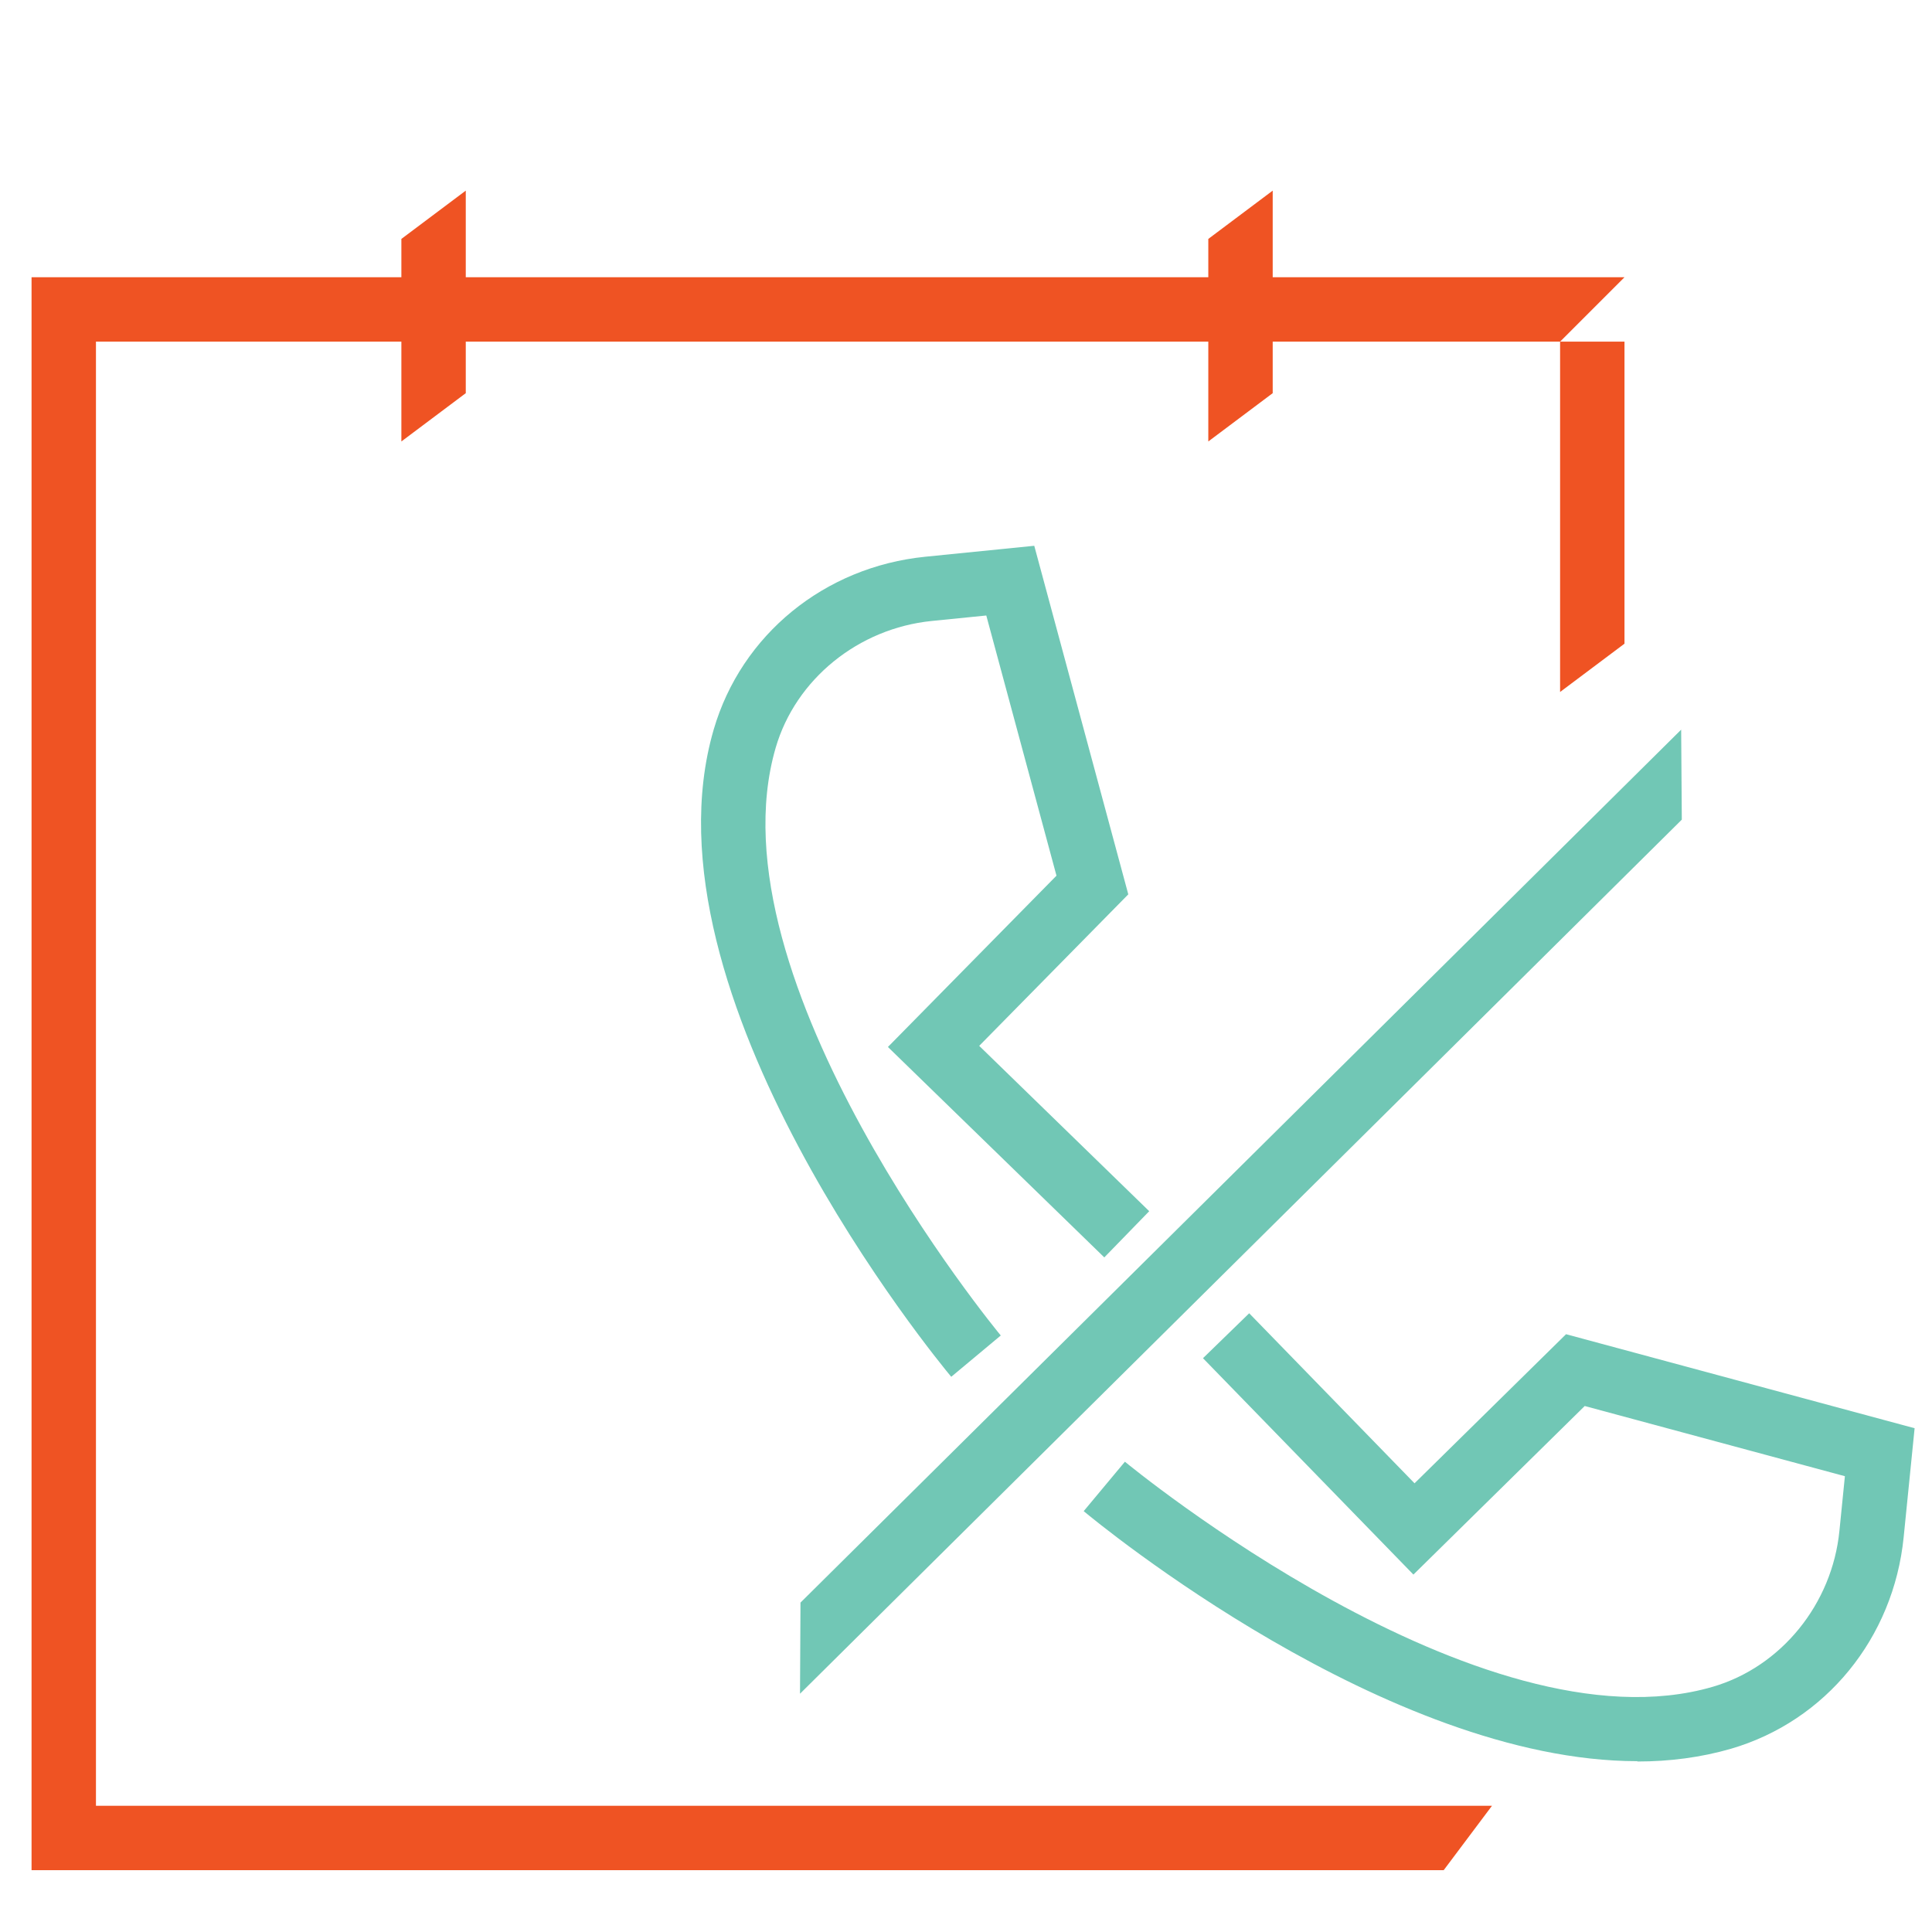
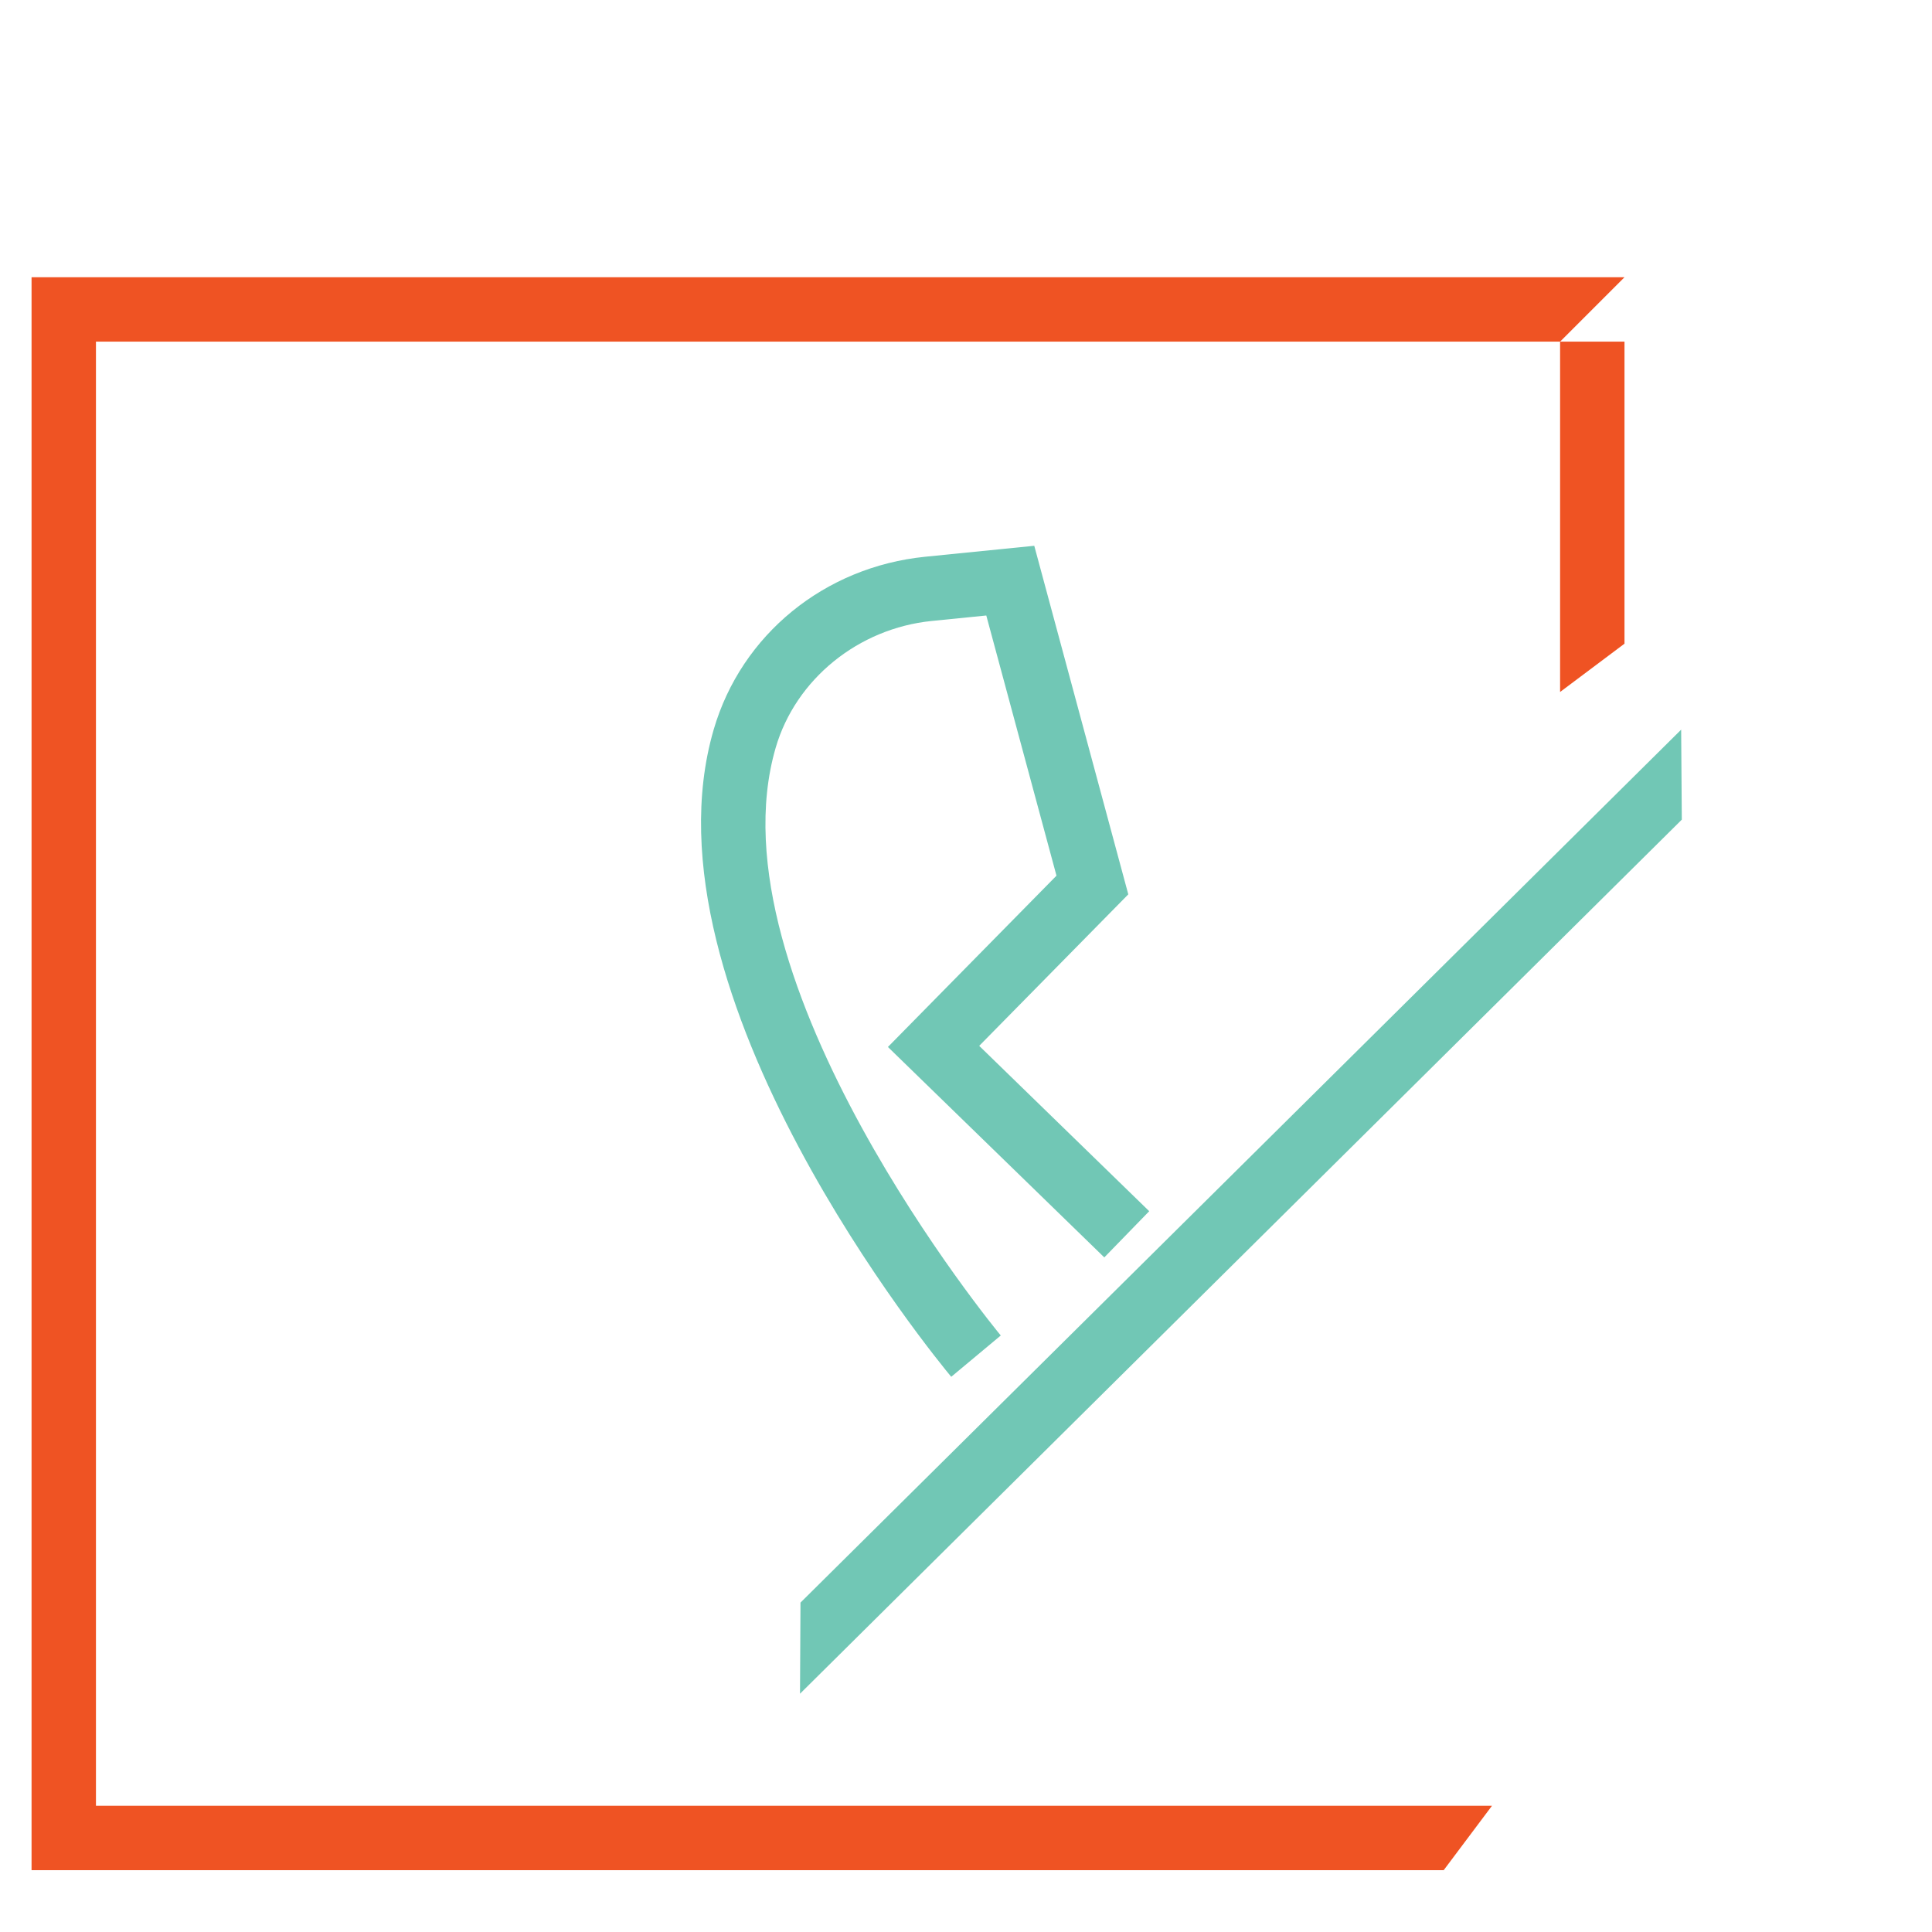
<svg xmlns="http://www.w3.org/2000/svg" id="a" viewBox="0 0 120 120">
  <defs>
    <style>.b{fill:#ef5323;}.c{fill:#71c7b5;}</style>
  </defs>
-   <path class="c" d="M59.07,85.5c-.8-.96-19.55-23.72-14.74-40.19,1.72-5.89,6.88-10.1,13.14-10.73l6.77-.68,5.84,21.65-9.26,9.41,10.56,10.27-2.79,2.87-13.44-13.07,10.47-10.64-4.36-16.16-3.39,.34c-4.56,.46-8.45,3.62-9.69,7.87-4.21,14.44,13.79,36.29,13.98,36.51l-3.07,2.56Z" />
-   <path class="c" d="M101.7,109.39c-15.55,0-33.54-14.82-34.39-15.53l2.56-3.07c.22,.18,22.08,18.19,36.51,13.98,4.25-1.24,7.42-5.14,7.87-9.69l.34-3.39-16.16-4.36-10.64,10.47-13.07-13.44,2.87-2.79,10.27,10.56,9.41-9.26,21.65,5.84-.68,6.77c-.63,6.26-4.84,11.42-10.73,13.14-1.87,.54-3.82,.79-5.81,.79Z" />
+   <path class="c" d="M59.07,85.5c-.8-.96-19.55-23.72-14.74-40.19,1.72-5.89,6.88-10.1,13.14-10.73l6.77-.68,5.84,21.65-9.26,9.41,10.56,10.27-2.79,2.87-13.44-13.07,10.47-10.64-4.36-16.16-3.39,.34c-4.56,.46-8.45,3.62-9.69,7.87-4.21,14.44,13.79,36.29,13.98,36.51l-3.07,2.56" />
  <polygon class="c" points="49.69 105.2 49.72 99.54 104.42 45.32 104.46 50.91 49.69 105.2" />
-   <polygon class="b" points="28.93 24.42 24.93 27.42 24.93 14.84 28.93 11.84 28.93 24.42" />
-   <polygon class="b" points="79.05 24.42 75.05 27.42 75.05 14.84 79.05 11.84 79.05 24.42" />
  <g>
    <polygon class="b" points="96.9 42.98 100.9 39.98 100.9 21.22 96.9 21.22 96.9 42.98" />
    <polygon class="b" points="1.96 17.22 1.96 116.16 89.67 116.16 92.67 112.16 5.96 112.16 5.96 21.22 96.9 21.22 100.9 17.22 1.96 17.22" />
  </g>
</svg>